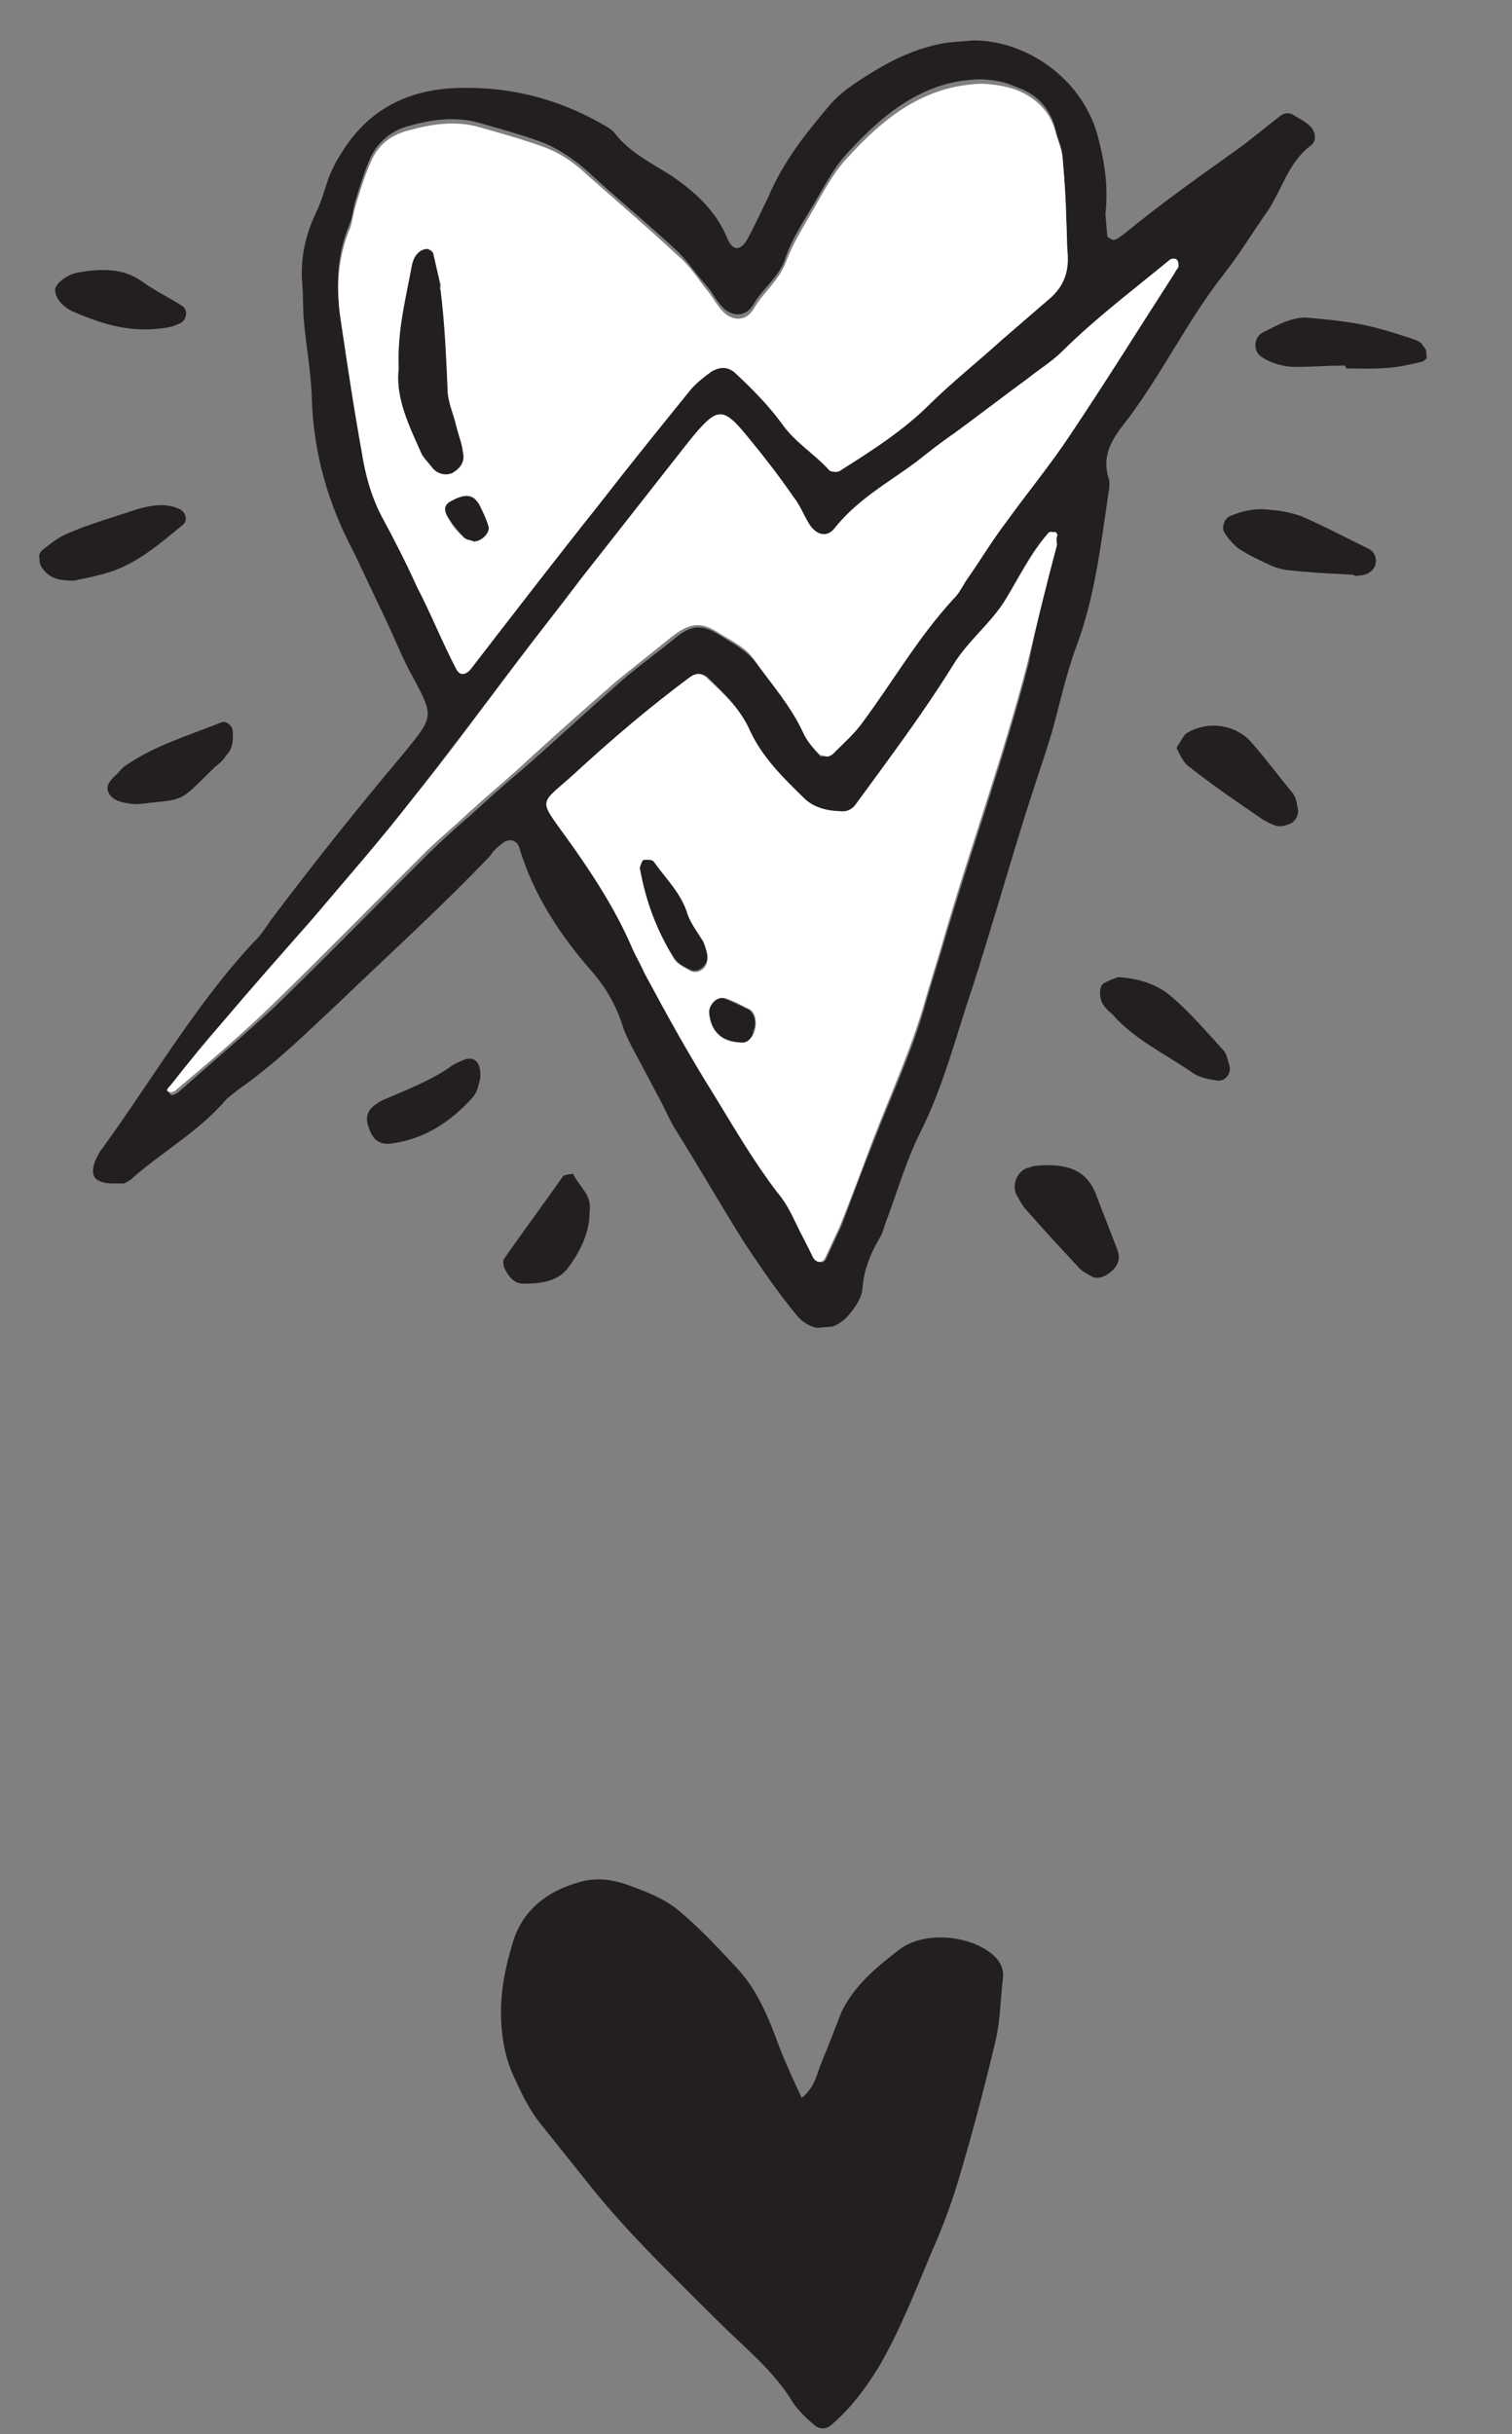
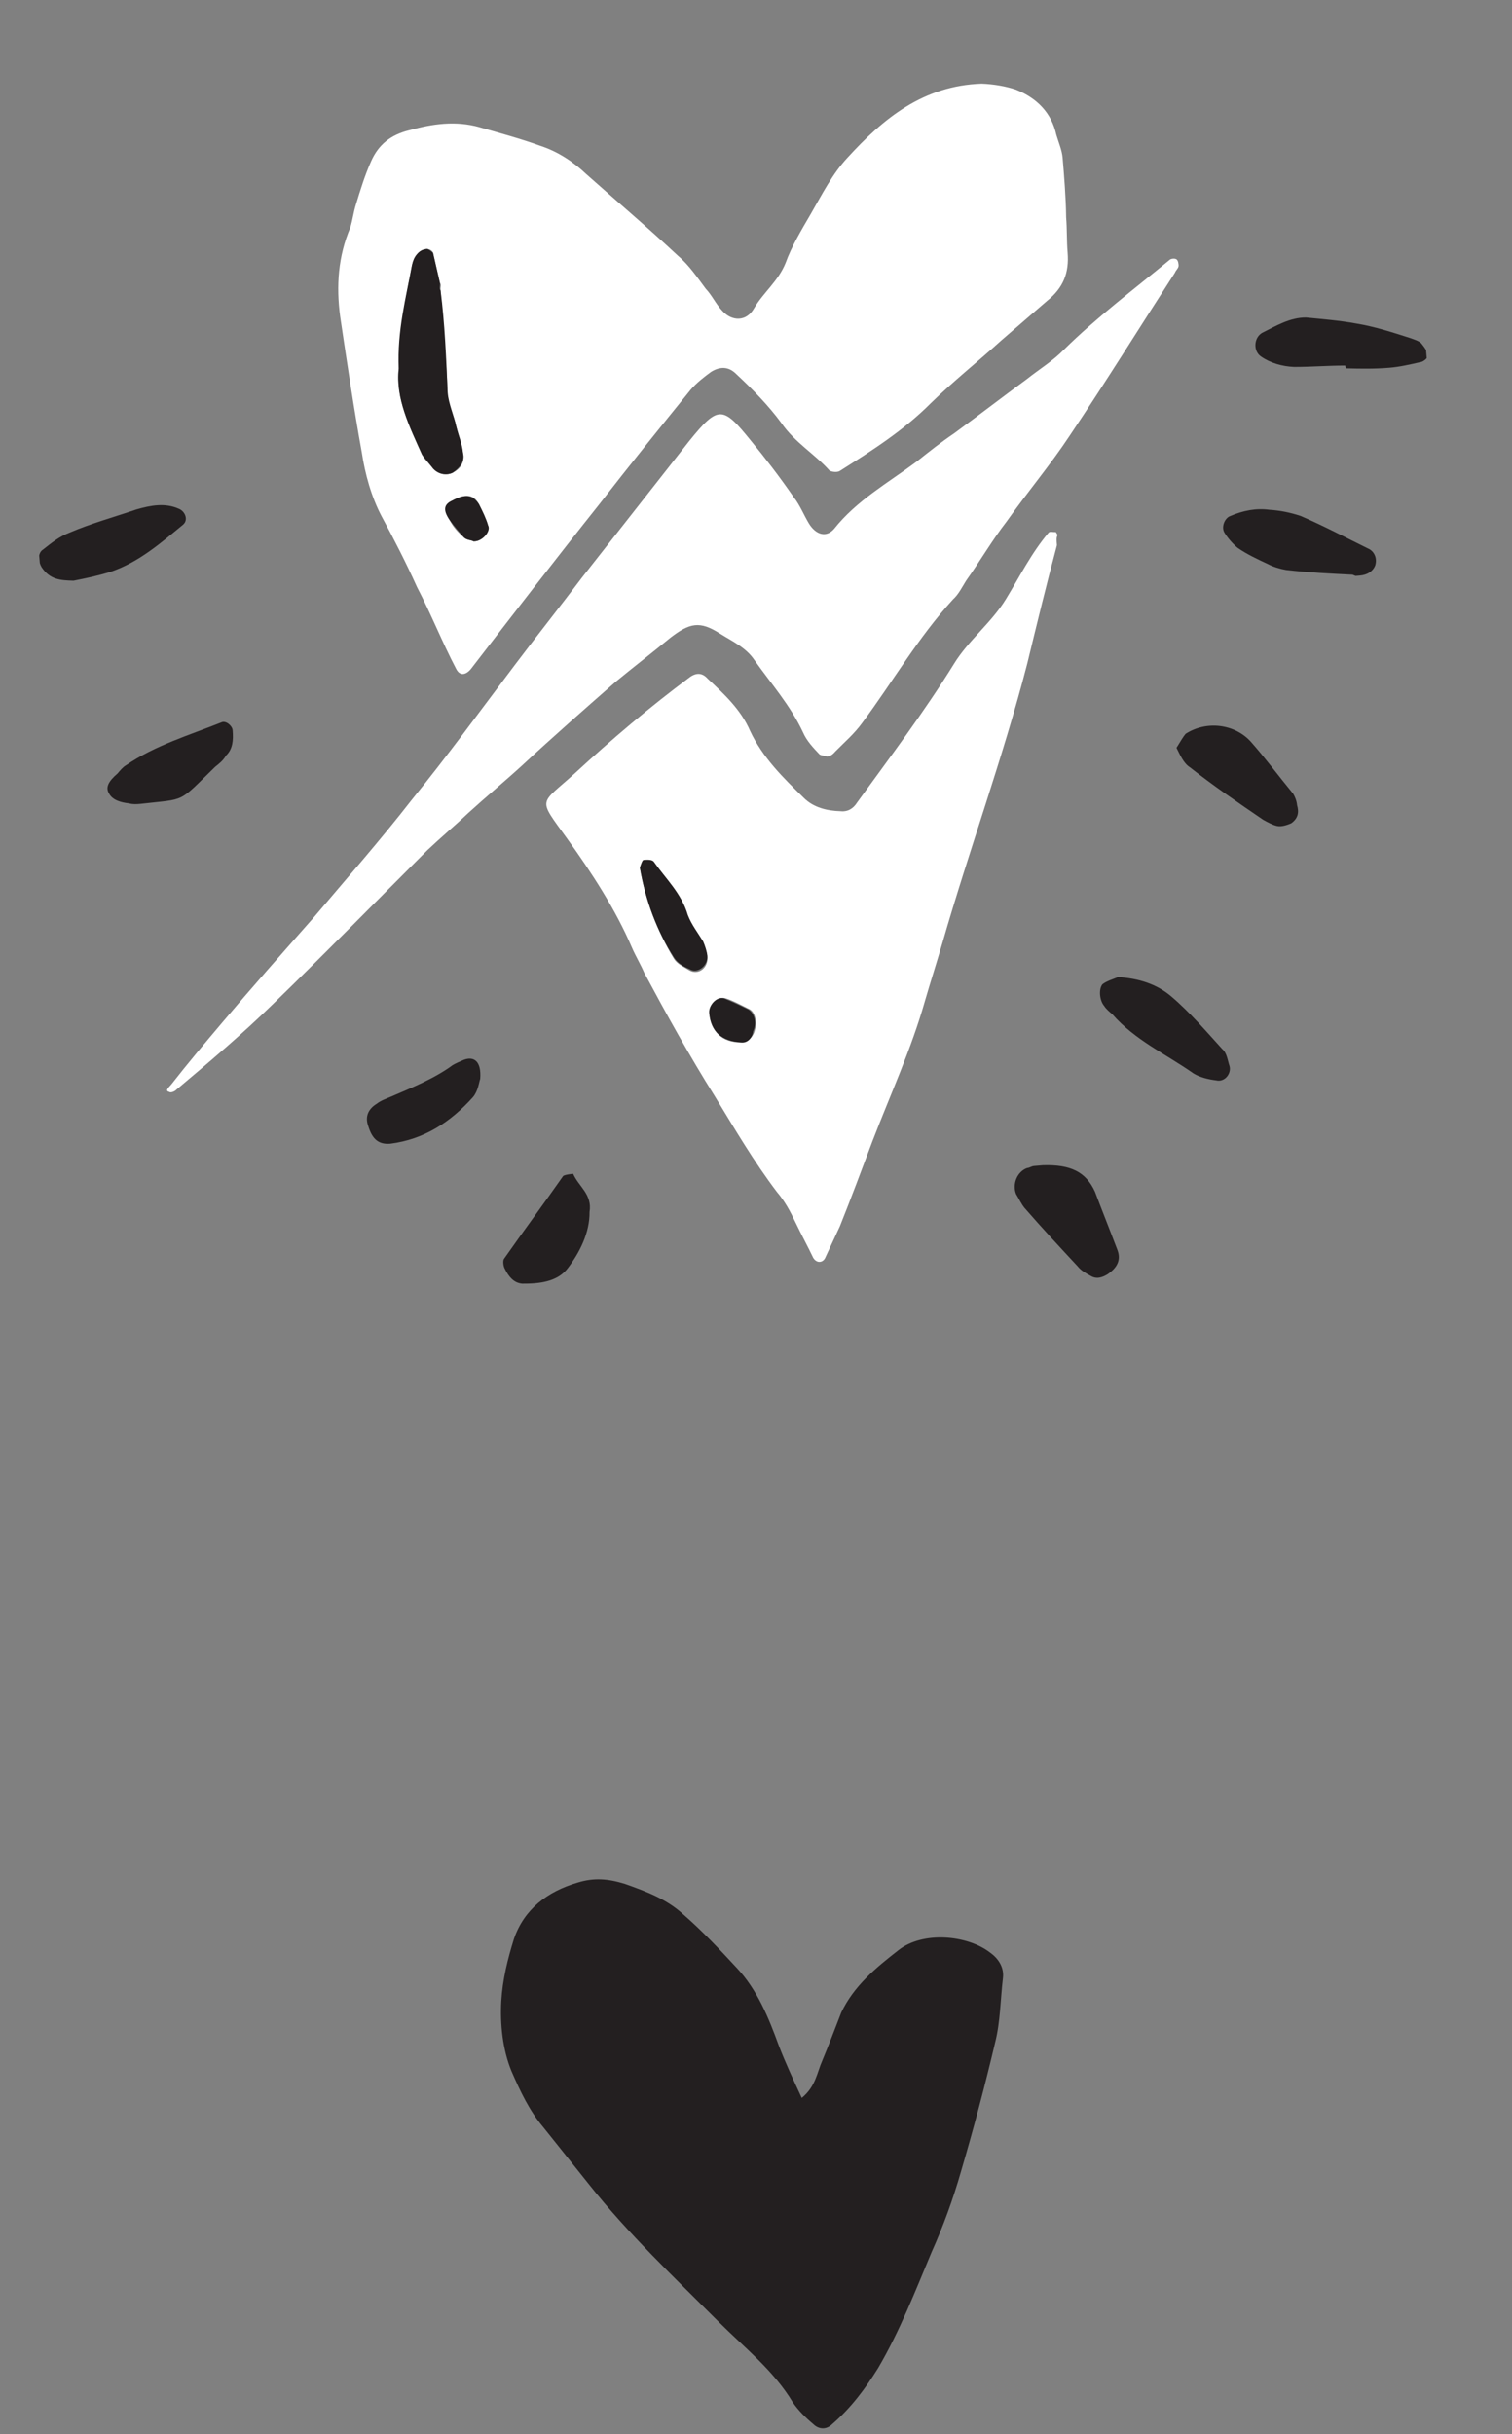
<svg xmlns="http://www.w3.org/2000/svg" width="156" height="251" viewBox="0 0 156 251" fill="none">
  <rect x="0" y="0" width="156" height="251" fill="#808080" stroke="none" />
  <g clip-path="url(#clip0_441_5503)">
    <path d="M82.721 216.32C84.166 215.137 84.297 213.692 84.823 212.51C85.479 210.934 86.136 209.226 86.793 207.518C88.107 204.76 90.34 202.921 92.704 201.082C95.2 199.111 99.798 199.505 102.162 201.344C103.082 202.001 103.607 202.921 103.476 203.972C103.213 206.205 103.213 208.438 102.688 210.54C101.637 215.006 100.454 219.472 99.141 223.938C98.353 226.697 97.302 229.587 96.12 232.214C94.412 236.286 92.836 240.359 90.602 244.168C89.289 246.27 87.844 248.24 85.873 249.948C85.217 250.605 84.428 250.473 83.903 249.948C83.115 249.291 82.327 248.503 81.801 247.715C79.831 244.431 76.81 242.066 74.182 239.439C69.585 234.841 64.856 230.375 60.784 225.252C59.207 223.282 57.631 221.311 56.055 219.341C54.61 217.633 53.69 215.663 52.771 213.561C51.851 211.328 51.588 208.701 51.72 206.336C51.851 204.103 52.377 202.001 53.033 199.9C54.084 196.878 56.449 195.039 59.601 194.12C61.309 193.594 62.754 193.726 64.462 194.251C66.695 195.039 68.797 195.827 70.504 197.404C72.475 199.111 74.314 201.082 76.021 202.921C78.123 205.154 79.305 208.044 80.356 210.934C81.013 212.641 81.801 214.349 82.721 216.32Z" fill="#231F20" />
  </g>
  <g clip-path="url(#clip1_441_5503)">
-     <path d="M114.052 22.076C114.09 22.527 114.165 23.428 114.241 24.329C114.253 24.479 114.729 24.742 114.879 24.729C115.33 24.691 115.605 24.366 115.893 24.191C119.57 21.161 123.424 18.419 127.277 15.676C128.99 14.474 130.542 13.134 132.105 11.945C132.531 11.607 133.131 11.557 133.62 11.969C134.095 12.232 134.571 12.495 135.059 12.907C135.71 13.458 135.948 14.496 135.235 15.01C132.958 16.712 132.284 19.491 130.808 21.731C129.32 23.822 127.994 26.05 126.356 28.153C122.391 33.173 119.703 38.993 115.739 44.013C114.513 45.627 113.738 47.205 114.364 49.269C114.552 49.707 114.452 50.32 114.353 50.933C113.579 56.139 112.968 61.483 111.118 66.477C110.006 69.443 109.356 72.522 108.544 75.463C107.594 78.567 106.495 81.683 105.545 84.787C103.758 90.532 102.121 96.264 100.321 101.858C98.622 106.84 97.385 111.933 94.922 116.827C93.497 119.668 92.559 122.922 91.447 125.889C91.197 126.515 91.097 127.128 90.697 127.766C89.772 129.356 89.147 130.92 88.997 132.747C88.935 133.811 88.26 134.775 87.572 135.589C86.058 137.379 83.793 137.417 82.291 135.729C80.275 133.327 78.547 130.75 76.819 128.173C74.377 124.294 72.073 120.253 69.631 116.375C69.105 115.512 68.73 114.636 68.366 113.91C67.289 111.884 66.212 109.857 65.135 107.83C64.772 107.104 64.409 106.379 64.196 105.641C63.582 103.726 62.517 101.85 61.178 100.298C57.835 96.496 55.067 92.342 53.601 87.475C53.375 86.587 52.449 86.362 51.749 87.025C51.324 87.363 50.898 87.701 50.636 88.177C45.632 93.435 40.291 98.268 35.112 103.238C31.747 106.393 28.395 109.698 24.68 112.277C24.254 112.616 23.829 112.954 23.404 113.292C20.652 116.546 16.899 118.675 13.797 121.355C13.521 121.68 13.084 121.868 12.796 122.043C11.882 121.969 10.994 122.194 10.043 121.669C9.404 121.269 9.466 120.205 10.129 119.091C10.254 118.778 10.392 118.616 10.529 118.453C15.682 111.368 20.171 103.582 26.137 97.185C26.838 96.522 27.376 95.721 27.913 94.919C32.403 88.948 37.056 83.115 41.871 77.419C44.748 73.851 44.748 73.851 42.594 69.798C41.529 67.921 40.752 65.869 39.838 63.98C38.736 61.653 37.634 59.326 36.532 56.999C33.839 51.932 32.347 46.764 32.17 41.033C32.093 38.317 31.567 35.64 31.34 32.937C31.24 31.735 31.289 30.522 31.189 29.32C30.962 26.617 31.512 24.152 32.675 21.786C33.187 20.685 33.537 19.446 33.899 18.357C34.274 17.418 34.662 16.63 35.2 15.829C37.988 11.21 42.205 9.193 47.335 9.066C52.616 8.926 57.56 10.175 62.166 12.814C62.641 13.076 63.117 13.339 63.455 13.764C64.983 15.753 67.186 16.778 69.263 18.116C71.667 19.73 73.958 21.806 75.11 24.734C75.661 25.897 76.412 25.834 77.075 24.72C77.863 23.294 78.5 21.879 79.275 20.302C80.788 16.697 83.114 13.781 85.591 10.851C86.692 9.549 88.268 8.51 89.707 7.634C93.009 5.542 96.375 4.202 100.454 4.163C105.748 4.173 111.506 7.924 113.21 13.83C113.875 16.345 114.389 18.873 114.052 22.076ZM109.998 22.416C109.972 20.301 109.783 18.049 109.607 15.947C109.544 15.196 109.168 14.32 108.955 13.582C108.454 11.204 106.964 9.666 104.786 8.941C103.685 8.428 102.458 8.229 101.245 8.179C95.35 8.219 91.11 11.75 87.37 15.844C85.844 17.484 84.819 19.686 83.618 21.602C82.693 23.191 81.618 24.794 81.018 26.658C80.418 28.523 78.704 29.725 77.779 31.315C76.991 32.742 75.477 32.718 74.475 31.592C73.811 30.891 73.436 30.015 72.772 29.315C71.771 28.189 70.906 26.901 69.918 25.925C66.8 23.011 63.558 20.409 60.441 17.495C58.976 16.256 57.374 15.181 55.659 14.568C53.632 13.831 51.467 13.256 49.452 12.669C46.974 11.969 44.584 12.321 42.219 12.973C40.442 13.424 39.028 14.601 38.253 16.178C37.616 17.592 37.141 19.144 36.666 20.696C36.428 21.472 36.354 22.385 36.104 23.011C34.841 25.99 34.642 29.031 35.057 32.172C35.747 36.802 36.45 41.582 37.29 46.199C37.629 48.439 38.268 50.653 39.358 52.83C40.623 55.295 41.875 57.609 42.99 60.087C44.28 62.852 45.583 65.767 46.873 68.532C47.236 69.258 47.849 69.358 48.387 68.556C52.752 62.898 57.267 57.227 61.632 51.569C64.784 47.676 67.923 43.633 71.075 39.74C71.625 39.089 72.476 38.413 73.189 37.899C74.04 37.223 74.953 37.298 75.779 38.136C77.432 39.812 79.072 41.338 80.437 43.189C81.814 45.191 83.729 46.392 85.382 48.068C85.544 48.205 86.158 48.305 86.445 48.13C89.748 46.039 93.051 43.947 95.84 41.143C98.217 38.827 100.619 36.811 103.158 34.633C104.709 33.293 106.26 31.953 107.811 30.614C109.513 29.262 110.138 27.697 109.962 25.595C109.899 24.844 109.948 23.63 109.998 22.416ZM109.049 56.217C108.999 55.616 108.986 55.466 108.973 55.316C108.961 55.165 108.948 55.015 108.798 55.028C108.498 55.053 108.185 54.928 108.047 55.091C106.246 57.056 105.096 59.572 103.633 61.963C102.17 64.353 99.755 66.219 98.292 68.61C95.229 73.554 91.839 78.223 88.3 82.905C87.9 83.543 87.312 83.744 86.561 83.807C85.197 83.77 83.808 83.433 82.819 82.457C80.828 80.355 78.537 78.279 77.247 75.514C76.595 73.149 74.805 71.636 73.153 69.96C72.652 69.397 71.901 69.46 71.326 69.81C67.197 72.878 63.244 76.233 59.454 79.726C55.814 83.207 55.576 82.168 58.656 86.447C61.223 90.012 63.49 93.603 65.343 97.681C65.719 98.557 66.095 99.433 66.621 100.296C68.95 104.637 71.267 108.829 73.885 112.995C75.976 116.297 77.929 119.763 80.308 122.89C80.997 123.891 81.686 124.892 82.237 126.055C82.788 127.219 83.502 128.52 84.053 129.684C84.404 130.259 85.017 130.359 85.267 129.733C85.779 128.632 86.292 127.53 86.805 126.429C87.917 123.463 89.029 120.496 90.154 117.68C92.017 112.837 94.205 108.268 95.592 103.162C96.179 101.147 96.779 99.282 97.366 97.267C100.19 87.655 103.627 78.143 106.138 68.406C106.988 64.101 107.999 59.934 109.049 56.217ZM85.32 78.013C85.607 77.838 85.908 77.813 86.045 77.65C87.021 76.661 88.009 75.822 88.822 74.696C91.949 70.502 94.587 65.896 98.189 61.965C98.74 61.314 99.14 60.676 99.54 60.037C100.878 57.959 102.229 56.032 103.717 53.941C105.893 51.037 108.22 48.12 110.233 45.079C113.847 39.483 117.461 33.888 121.075 28.293C121.213 28.13 121.338 27.817 121.463 27.504C121.45 27.354 121.412 26.904 121.262 26.916C121.1 26.779 120.799 26.804 120.511 26.979C116.834 30.009 112.993 32.901 109.641 36.207C108.528 37.358 107.089 38.235 105.813 39.249C103.248 41.127 100.834 42.993 98.27 44.871C96.994 45.885 95.718 46.899 94.429 47.764C91.427 49.83 88.249 51.608 85.935 54.675C85.26 55.639 84.021 55.289 83.32 54.138C82.781 53.124 82.405 52.249 81.729 51.398C80.352 49.396 78.837 47.557 77.309 45.568C74.442 42.028 73.979 41.916 70.965 45.646C67.275 50.34 63.586 55.035 59.896 59.729C57.582 62.796 55.256 65.713 52.942 68.78C49.403 73.461 45.863 78.143 42.312 82.675C39.035 86.881 35.583 90.799 32.143 94.868C29.116 98.448 25.939 102.041 22.762 105.633C20.961 107.599 19.323 109.702 17.684 111.805C17.409 112.13 17.134 112.456 17.622 112.869C17.785 113.006 18.073 112.831 18.36 112.656C21.738 109.651 25.128 106.796 28.355 103.804C33.671 98.671 38.962 93.238 44.266 87.955C45.667 86.627 47.068 85.3 48.481 84.124C50.308 82.458 52.134 80.793 53.973 79.278C57.213 76.436 60.44 73.444 63.68 70.602C65.506 68.937 67.508 67.559 69.347 66.044C71.323 64.367 72.374 64.279 74.452 65.617C75.729 66.417 76.993 67.067 78.007 68.343C79.723 70.77 81.864 72.859 83.016 75.787C83.392 76.663 84.055 77.363 84.719 78.064C84.706 77.913 85.019 78.038 85.32 78.013Z" fill="#231F20" />
    <path d="M107.6 120.15C110.465 120.061 112.042 120.836 112.969 122.876C113.746 124.928 114.51 126.83 115.287 128.882C115.675 129.907 115.288 130.696 114.287 131.385C113.711 131.735 113.123 131.936 112.485 131.536C112.009 131.273 111.534 131.01 111.196 130.585C109.368 128.621 107.54 126.657 105.699 124.543C105.361 124.118 105.173 123.68 104.823 123.105C104.434 122.079 104.934 120.827 105.96 120.439C106.261 120.414 106.398 120.251 106.699 120.226C107.299 120.175 107.75 120.138 107.6 120.15Z" fill="#231F20" />
    <path d="M138.799 37.696C136.984 37.696 135.332 37.835 133.518 37.836C132.304 37.786 131.065 37.436 130.101 36.761C129.3 36.223 129.337 34.859 130.2 34.333C131.651 33.607 133.09 32.73 134.755 32.742C136.431 32.904 138.259 33.053 139.948 33.365C141.788 33.665 143.653 34.265 145.517 34.864C145.83 34.989 146.293 35.102 146.619 35.377C146.957 35.802 147.295 36.228 147.333 36.678C147.345 36.828 146.933 37.317 146.482 37.354C145.443 37.593 144.405 37.831 143.354 37.919C141.852 38.045 140.338 38.02 138.974 37.983C138.824 37.996 138.811 37.846 138.799 37.696Z" fill="#231F20" />
    <path d="M115.35 100.751C117.477 100.875 119.342 101.475 120.807 102.713C122.76 104.364 124.437 106.341 126.103 108.167C126.591 108.58 126.654 109.33 126.854 109.919C127.067 110.657 126.392 111.621 125.466 111.396C124.702 111.308 123.776 111.084 123.138 110.683C120.246 108.657 117.105 107.257 114.763 104.58C114.438 104.305 114.113 104.03 113.937 103.742C113.436 103.179 113.336 101.978 113.749 101.49C114.174 101.152 114.912 100.939 115.35 100.751Z" fill="#231F20" />
    <path d="M139.546 59.257C137.269 59.145 134.991 59.033 132.701 58.772C132.088 58.672 131.312 58.434 130.836 58.172C129.735 57.659 128.633 57.147 127.669 56.471C127.181 56.059 126.68 55.496 126.33 54.92C125.979 54.345 126.354 53.406 126.942 53.206C128.256 52.642 129.595 52.378 130.971 52.566C132.035 52.628 133.111 52.84 134.2 53.202C136.553 54.215 138.769 55.39 141.134 56.553C141.76 56.803 142.123 57.529 141.886 58.305C141.636 58.931 141.061 59.281 140.31 59.344C140.16 59.357 140.009 59.369 139.859 59.382C139.546 59.257 139.546 59.257 139.546 59.257Z" fill="#231F20" />
    <path d="M7.588 59.876C6.224 59.84 5.16 59.777 4.296 58.489C3.946 57.913 3.87 57.012 4.446 56.662C5.296 55.986 6.147 55.309 7.173 54.921C9.363 53.982 11.727 53.33 14.08 52.528C15.556 52.102 17.045 51.826 18.459 52.464C19.085 52.714 19.461 53.589 18.898 54.09C16.634 55.943 14.382 57.946 11.442 58.949C10.116 59.362 8.927 59.613 7.588 59.876Z" fill="#231F20" />
    <path d="M121.384 77.11C121.784 76.471 122.047 75.996 122.322 75.67C124.473 74.28 127.377 74.642 129.042 76.468C130.544 78.157 131.909 80.008 133.424 81.847C133.599 82.135 133.787 82.573 133.825 83.023C134.038 83.761 133.938 84.375 133.225 84.888C132.787 85.076 132.199 85.276 131.736 85.164C131.273 85.052 130.798 84.789 130.322 84.526C127.756 82.776 125.19 81.025 122.761 79.111C122.123 78.711 121.747 77.835 121.384 77.11Z" fill="#231F20" />
    <path d="M60.825 124.976C60.851 127.091 59.813 129.143 58.587 130.758C57.499 132.21 55.547 132.374 53.883 132.362C52.969 132.287 52.456 131.574 52.093 130.849C51.917 130.561 51.867 129.96 52.005 129.797C54.031 126.906 56.069 124.164 58.095 121.273C58.233 121.11 59.134 121.035 59.134 121.035C59.698 122.348 61.124 123.136 60.825 124.976Z" fill="#231F20" />
    <path d="M14.505 82.887C14.055 82.925 13.755 82.95 13.291 82.837C12.528 82.75 11.602 82.525 11.239 81.799C10.888 81.224 11.138 80.598 12.126 79.759C12.402 79.434 12.677 79.108 12.964 78.933C15.967 76.867 19.508 75.814 22.873 74.474C23.311 74.286 23.962 74.836 24 75.287C24.088 76.338 24.014 77.251 23.313 77.915C23.05 78.391 22.625 78.729 22.2 79.067C18.285 82.873 19.298 82.334 14.505 82.887Z" fill="#231F20" />
-     <path d="M15.999 33.92C12.995 34.171 10.355 33.334 7.689 32.196C6.75 31.821 5.774 30.996 5.686 29.945C5.635 29.344 6.761 28.343 8.1 28.079C10.34 27.74 12.592 27.552 14.683 29.04C15.972 29.99 17.386 30.628 18.826 31.566C19.464 31.966 19.264 33.193 18.376 33.418C17.65 33.781 16.9 33.844 15.999 33.92Z" fill="#231F20" />
    <path d="M49.544 111.254C49.419 111.567 49.344 112.48 48.794 113.131C46.442 115.747 43.715 117.488 40.274 117.928C39.073 118.028 38.422 117.478 38.008 116.152C37.62 115.126 38.007 114.337 38.871 113.811C39.296 113.473 39.884 113.273 40.322 113.085C42.511 112.145 44.851 111.193 46.703 109.828C46.99 109.653 47.428 109.465 47.866 109.277C48.892 108.889 49.693 109.427 49.544 111.254Z" fill="#231F20" />
    <path d="M109.998 22.416C110.098 23.618 110.049 24.832 110.15 26.033C110.326 28.135 109.701 29.7 107.999 31.052C106.448 32.392 104.897 33.731 103.346 35.071C100.957 37.237 98.405 39.265 96.028 41.581C93.239 44.386 89.936 46.477 86.633 48.568C86.346 48.743 85.732 48.644 85.57 48.506C84.067 46.817 82.002 45.629 80.624 43.628C79.26 41.776 77.607 40.1 75.967 38.574C75.141 37.736 74.24 37.811 73.377 38.337C72.664 38.851 71.813 39.527 71.263 40.178C68.111 44.071 64.959 47.964 61.82 52.008C57.305 57.678 52.94 63.336 48.575 68.995C48.025 69.645 47.424 69.696 47.061 68.97C45.62 66.218 44.468 63.29 43.028 60.538C41.913 58.06 40.648 55.596 39.395 53.281C38.318 51.254 37.667 48.889 37.328 46.65C36.487 42.032 35.785 37.252 35.094 32.623C34.68 29.482 34.879 26.441 36.142 23.462C36.379 22.686 36.466 21.923 36.704 21.147C37.178 19.595 37.653 18.043 38.291 16.628C39.053 14.901 40.33 13.887 42.256 13.423C44.621 12.771 47.011 12.42 49.489 13.12C51.504 13.707 53.669 14.282 55.697 15.019C57.562 15.619 59.164 16.695 60.478 17.945C63.583 20.71 66.838 23.461 69.955 26.376C71.094 27.339 71.958 28.627 72.81 29.766C73.473 30.466 73.849 31.342 74.513 32.042C75.514 33.168 77.028 33.193 77.816 31.766C78.742 30.176 80.305 28.986 81.055 27.109C81.668 25.395 82.731 23.642 83.656 22.052C84.844 19.987 85.882 17.934 87.408 16.294C91.147 12.201 95.251 8.833 101.282 8.63C102.496 8.679 103.722 8.879 104.811 9.242C107.002 10.117 108.491 11.655 108.98 13.882C109.194 14.621 109.569 15.496 109.632 16.247C109.783 18.049 109.972 20.302 109.998 22.416ZM41.141 38.013C40.792 41.067 42.245 43.97 43.547 46.885C43.735 47.323 44.223 47.735 44.562 48.161C45.075 48.874 46.001 49.099 46.727 48.735C47.452 48.372 48.003 47.721 47.764 46.683C47.539 45.794 47.313 44.906 47.087 44.017C46.837 42.829 46.135 41.678 46.185 40.464C46.046 36.998 45.757 33.544 45.455 29.94C45.429 29.64 45.554 29.327 45.392 29.189C45.154 28.151 44.915 27.112 44.677 26.074C44.664 25.924 44.339 25.648 44.039 25.674C43.738 25.699 43.3 25.887 43.025 26.212C42.75 26.538 42.625 26.85 42.513 27.314C41.889 30.692 41.114 34.084 41.141 38.013ZM48.832 55.817C49.745 55.892 50.558 54.765 50.358 54.177C50.145 53.439 49.782 52.714 49.419 51.988C48.88 50.974 48.117 50.887 46.665 51.614C45.94 51.977 45.84 52.59 46.378 53.603C46.742 54.329 47.242 54.892 47.893 55.442C48.219 55.718 48.669 55.68 48.832 55.817Z" fill="white" />
    <path d="M109.048 56.217C108.012 60.084 107 64.251 105.988 68.419C103.477 78.156 100.027 87.518 97.216 97.28C96.628 99.295 96.028 101.159 95.441 103.174C94.042 108.131 91.866 112.849 90.004 117.693C88.891 120.659 87.779 123.625 86.654 126.441C86.141 127.543 85.629 128.644 85.116 129.746C84.854 130.221 84.253 130.272 83.902 129.696C83.351 128.533 82.637 127.232 82.086 126.068C81.535 124.905 80.997 123.891 80.158 122.903C77.779 119.775 75.838 116.46 73.734 113.007C71.117 108.841 68.8 104.65 66.47 100.309C66.095 99.433 65.569 98.57 65.193 97.694C63.502 93.753 61.072 90.025 58.506 86.459C55.425 82.181 55.651 83.069 59.304 79.739C63.094 76.246 67.047 72.891 71.175 69.823C71.888 69.31 72.501 69.409 73.002 69.972C74.642 71.498 76.445 73.162 77.384 75.351C78.674 78.116 80.815 80.205 82.956 82.294C83.945 83.27 85.334 83.607 86.698 83.644C87.462 83.731 88.037 83.381 88.437 82.742C91.826 78.073 95.366 73.391 98.43 68.447C99.893 66.056 102.307 64.191 103.77 61.8C105.233 59.409 106.396 57.044 108.184 54.928C108.322 54.765 108.635 54.89 108.935 54.865L109.111 55.153C108.986 55.466 108.998 55.616 109.048 56.217ZM66.015 89.46C66.592 92.738 67.77 95.966 69.523 98.843C69.874 99.419 70.5 99.669 71.138 100.069C72.089 100.594 73.078 99.755 72.989 98.704C72.952 98.254 72.751 97.666 72.563 97.228C72.025 96.214 71.349 95.364 70.973 94.488C70.196 92.436 68.706 90.897 67.492 89.033C67.316 88.746 66.716 88.796 66.415 88.821C66.253 88.683 66.14 89.147 66.015 89.46ZM76.447 107.487C77.048 107.437 77.623 107.086 77.861 106.311C78.098 105.535 78.01 104.483 77.372 104.083C76.583 103.696 75.632 103.17 74.856 102.933C74.08 102.696 73.242 103.522 73.317 104.423C73.331 106.388 74.482 107.501 76.447 107.487Z" fill="white" />
    <path d="M85.319 78.014C85.007 77.889 84.706 77.914 84.543 77.776C83.88 77.076 83.216 76.376 82.841 75.5C81.55 72.735 79.547 70.483 77.832 68.056C76.968 66.768 75.553 66.13 74.277 65.33C72.199 63.992 71.16 64.23 69.171 65.757C67.332 67.272 65.343 68.8 63.505 70.315C60.265 73.157 57.025 75.999 53.797 78.991C51.971 80.656 50.132 82.171 48.306 83.836C46.905 85.163 45.491 86.34 44.09 87.667C38.787 92.951 33.633 98.221 28.18 103.517C24.965 106.659 21.575 109.514 18.185 112.368C18.047 112.531 17.61 112.719 17.447 112.581C16.984 112.469 17.409 112.131 17.684 111.806C19.323 109.702 21.111 107.587 22.9 105.471C25.927 101.891 29.104 98.298 32.28 94.705C35.72 90.637 39.172 86.719 42.449 82.512C46.151 77.968 49.54 73.299 53.08 68.617C55.393 65.551 57.72 62.634 60.033 59.567C63.723 54.873 67.413 50.178 71.102 45.484C74.116 41.754 74.579 41.866 77.447 45.406C78.962 47.245 80.489 49.234 81.867 51.236C82.543 52.086 82.931 53.112 83.457 53.976C84.158 55.127 85.247 55.489 86.073 54.513C88.399 51.596 91.577 49.818 94.567 47.601C95.843 46.587 97.118 45.573 98.407 44.709C100.972 42.831 103.386 40.965 105.95 39.087C107.226 38.073 108.665 37.196 109.778 36.044C113.131 32.739 116.971 29.847 120.649 26.817C120.787 26.654 121.237 26.616 121.4 26.754C121.562 26.892 121.588 27.192 121.6 27.342C121.625 27.642 121.338 27.818 121.213 28.131C117.599 33.726 114.135 39.309 110.37 44.916C108.357 47.958 106.018 50.725 103.854 53.779C102.354 55.719 101.166 57.785 99.677 59.875C99.277 60.514 98.89 61.302 98.327 61.803C94.725 65.734 92.086 70.34 88.96 74.534C88.147 75.66 87.158 76.499 86.183 77.488C85.77 77.976 85.47 78.001 85.319 78.014Z" fill="white" />
    <path d="M41.141 38.013C40.964 34.096 41.888 30.692 42.513 27.313C42.625 26.85 42.75 26.537 43.025 26.212C43.3 25.886 43.588 25.711 44.038 25.673C44.189 25.661 44.514 25.936 44.677 26.073C44.915 27.112 45.153 28.15 45.392 29.189C45.417 29.489 45.292 29.802 45.454 29.94C45.894 33.381 46.033 36.847 46.185 40.464C46.285 41.665 46.837 42.828 47.087 44.017C47.313 44.906 47.689 45.781 47.764 46.682C47.99 47.571 47.44 48.222 46.726 48.735C46.001 49.098 45.075 48.873 44.561 48.16C44.223 47.735 43.885 47.31 43.547 46.884C42.244 43.969 40.792 41.067 41.141 38.013Z" fill="#231F20" />
    <path d="M48.832 55.817C48.669 55.679 48.218 55.717 47.893 55.442C47.392 54.879 46.891 54.316 46.378 53.603C45.689 52.602 45.789 51.989 46.665 51.613C47.966 50.899 48.73 50.986 49.418 51.987C49.781 52.713 50.145 53.438 50.358 54.177C50.708 54.752 49.745 55.891 48.832 55.817Z" fill="#231F20" />
    <path d="M66.016 89.459C66.141 89.146 66.253 88.683 66.403 88.671C66.703 88.646 67.304 88.595 67.479 88.883C68.681 90.597 70.321 92.123 70.961 94.338C71.349 95.364 72.025 96.214 72.551 97.077C72.739 97.515 72.939 98.103 72.977 98.554C73.065 99.605 71.927 100.456 71.126 99.919C70.5 99.669 69.862 99.269 69.511 98.693C67.77 95.966 66.605 92.888 66.016 89.459Z" fill="#231F20" />
    <path d="M76.447 107.488C74.47 107.351 73.331 106.388 73.168 104.436C73.105 103.685 73.93 102.708 74.706 102.946C75.645 103.321 76.433 103.708 77.222 104.096C77.86 104.496 78.098 105.535 77.711 106.323C77.624 107.087 77.061 107.587 76.447 107.488Z" fill="#231F20" />
  </g>
  <defs>
    <clipPath id="clip0_441_5503">
      <rect width="51.756" height="56.748" fill="white" transform="translate(51.719 193.727)" />
    </clipPath>
    <clipPath id="clip1_441_5503">
      <rect width="144.358" height="130.947" fill="white" transform="translate(0.297 12.552) rotate(-4.788)" />
    </clipPath>
  </defs>
</svg>